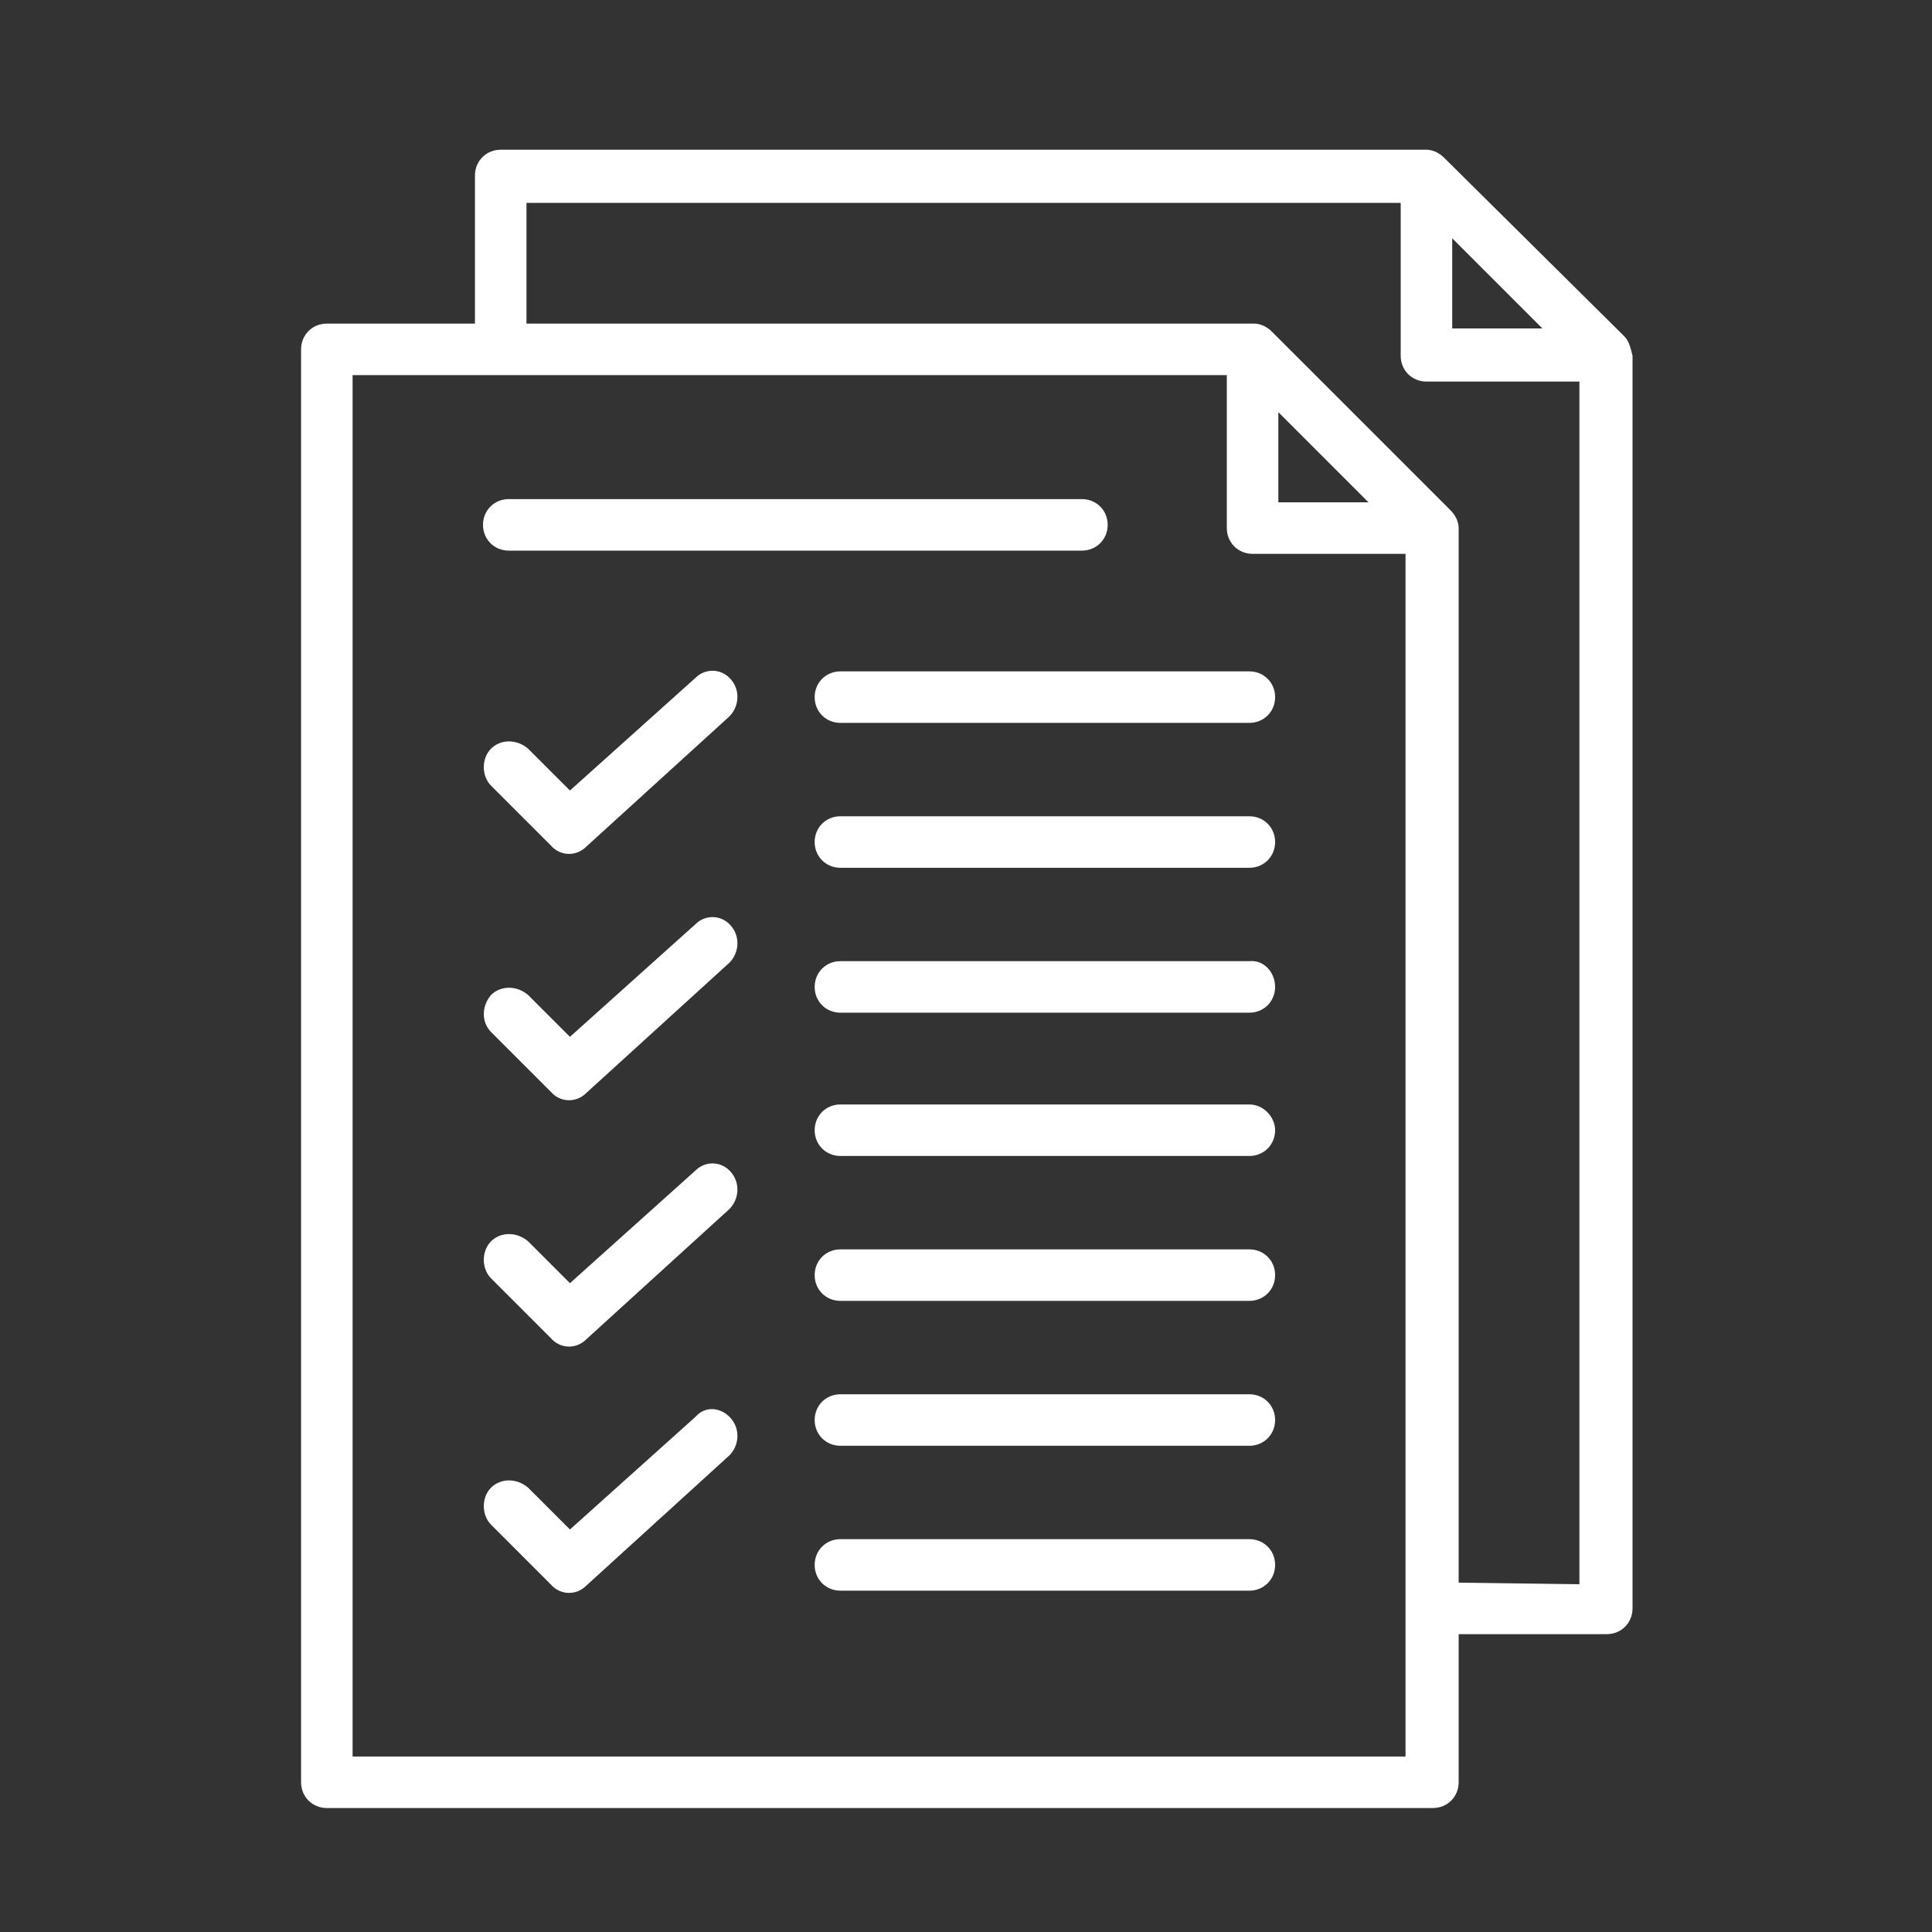
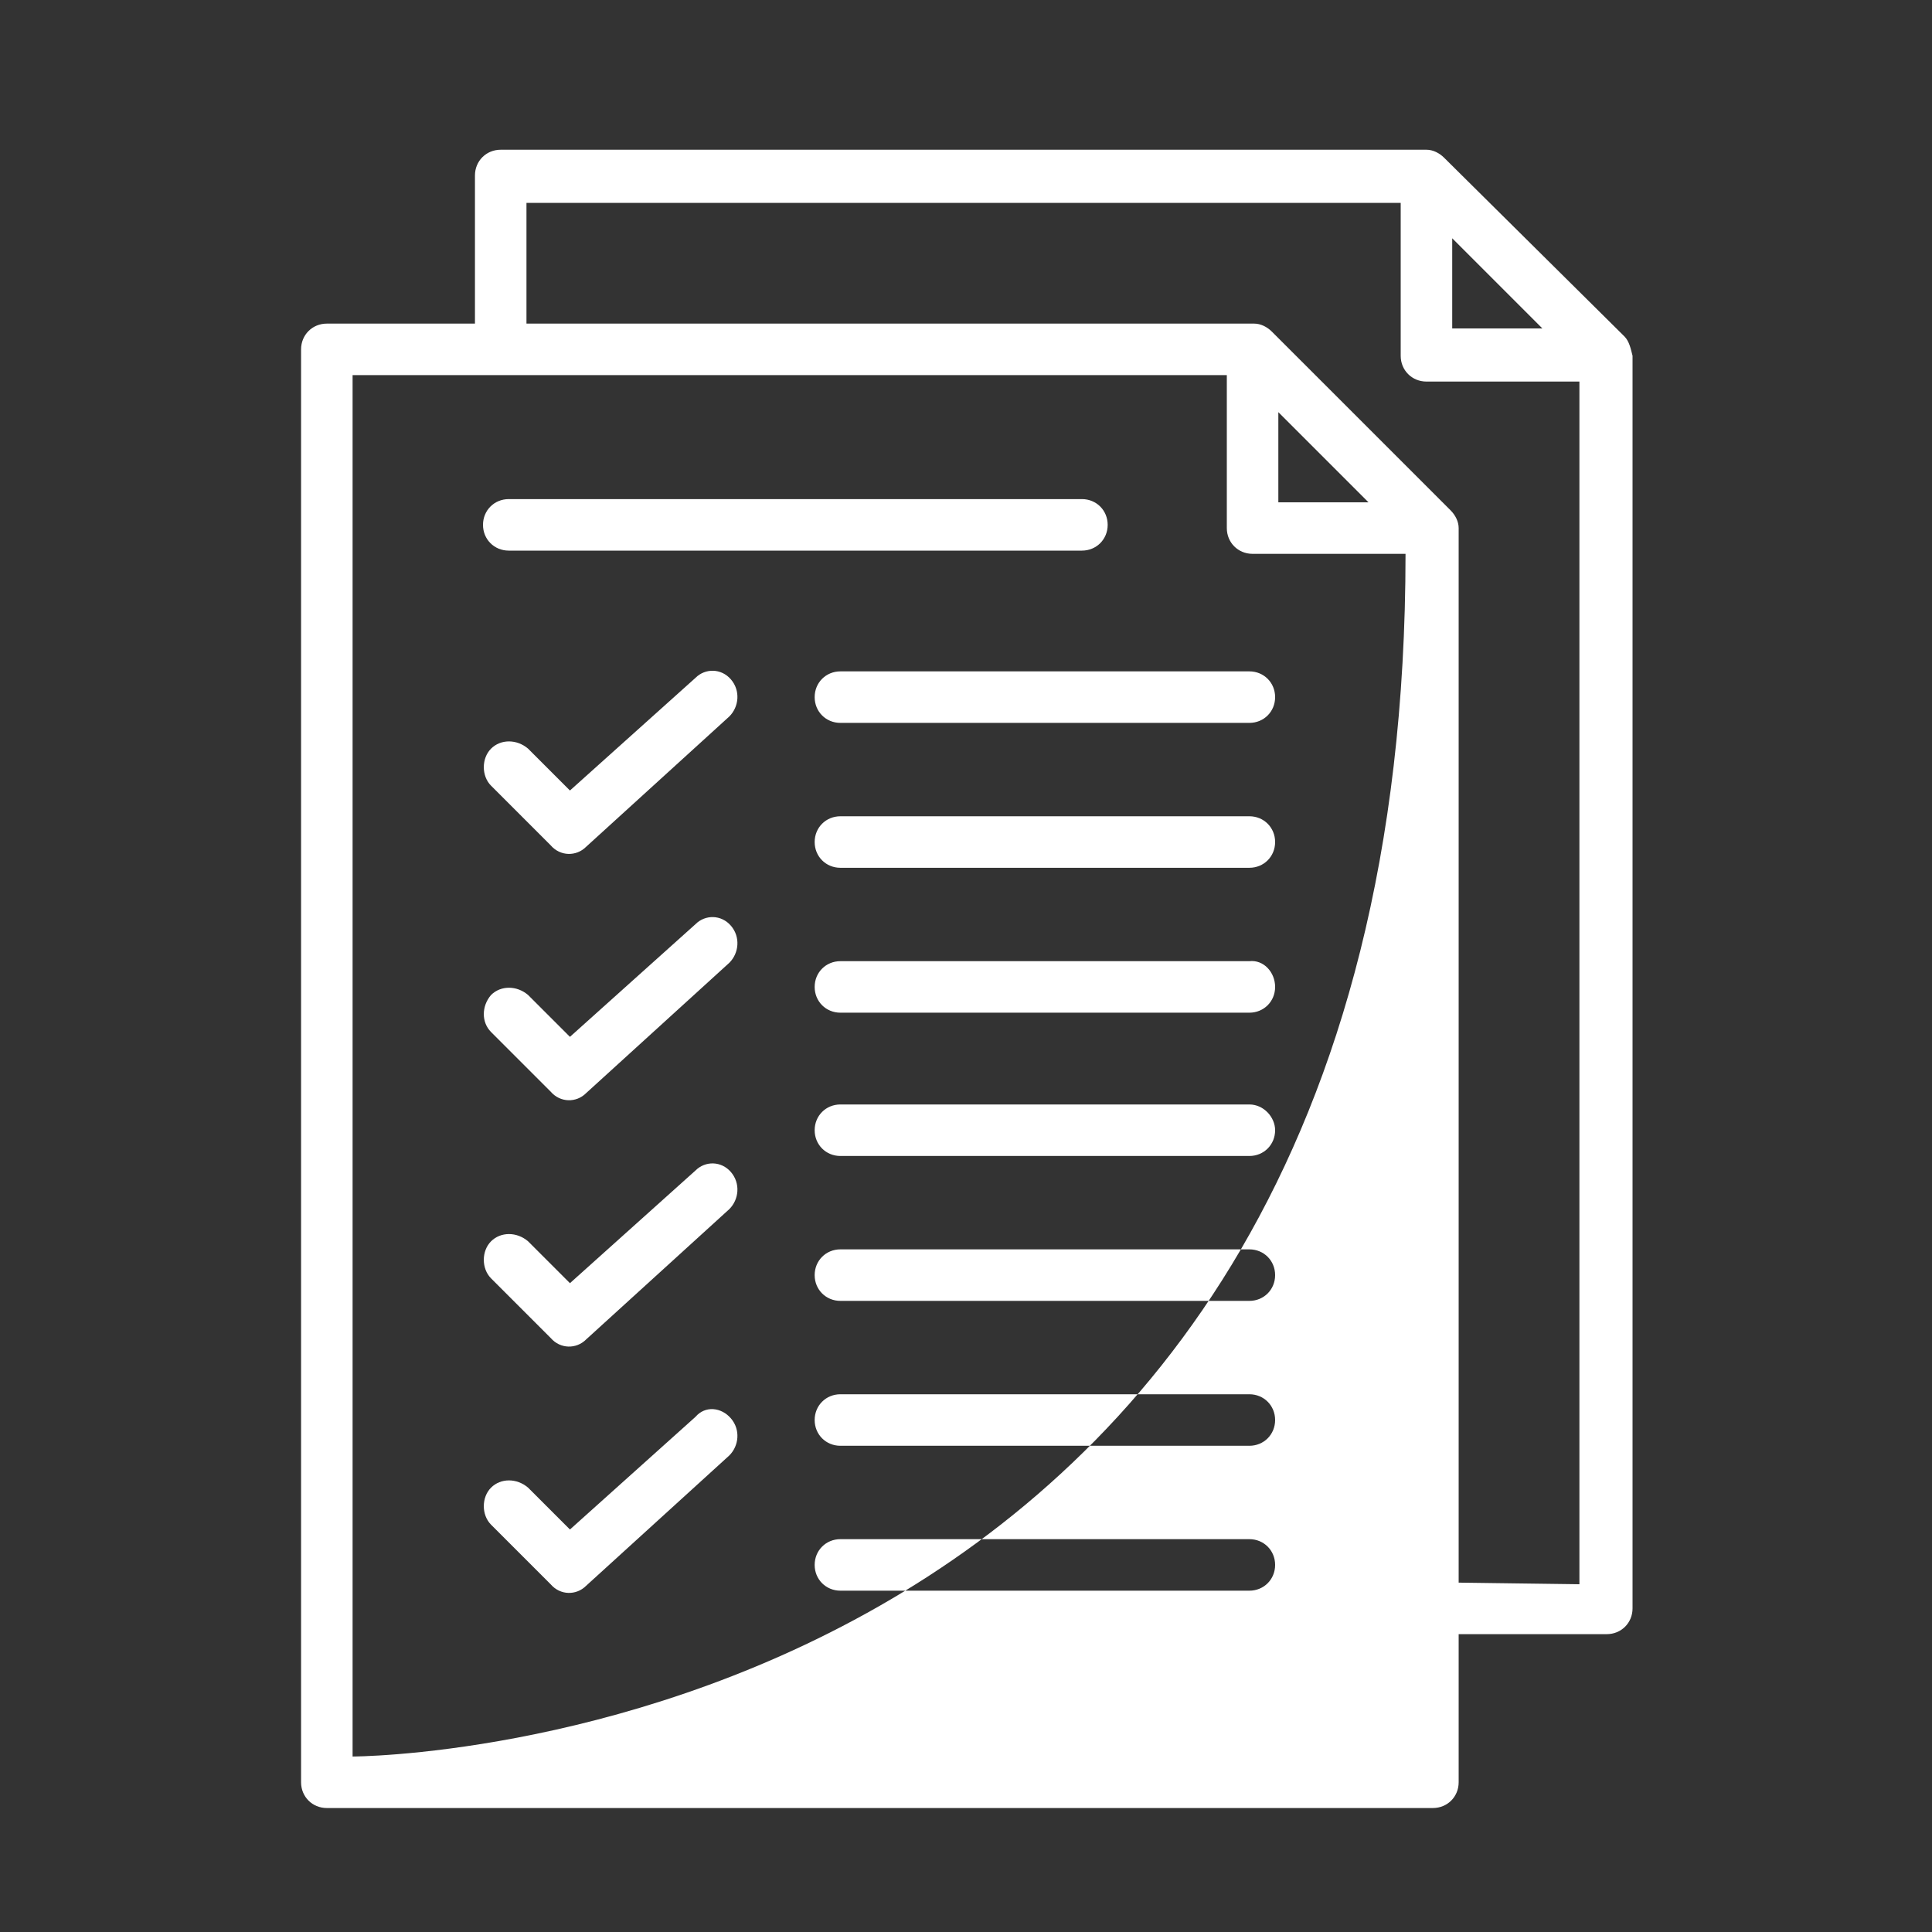
<svg xmlns="http://www.w3.org/2000/svg" version="1.1" id="Layer_1" x="0px" y="0px" viewBox="0 0 120 120" style="enable-background:new 0 0 120 120;" xml:space="preserve">
  <rect x="0" y="0" width="120" height="120" fill="#333333" stroke="none" />
  <style type="text/css">
	.st0{fill:#FFFFFF;}
</style>
-   <path id="de0cfc50fd4fd952066ec4791e2de273" class="st0" d="M100.9,20.9L89.7,9.8c-0.3-0.3-0.7-0.5-1.1-0.5H31.1  c-0.9,0-1.6,0.7-1.6,1.6v9.2h-9.2c-0.9,0-1.6,0.7-1.6,1.6v89c0,0.9,0.7,1.6,1.6,1.6H89c0.9,0,1.6-0.7,1.6-1.6v-9.2h9.2  c0.9,0,1.6-0.7,1.6-1.6V22.1C101.3,21.7,101.2,21.2,100.9,20.9z M90.2,14.8l5.6,5.6h-5.6V14.8z M21.9,109.1V23.3h54.3v9.5  c0,0.9,0.7,1.6,1.6,1.6h9.5v74.7C87.3,109.1,21.9,109.1,21.9,109.1z M79.4,25.6l5.6,5.6h-5.6V25.6z M90.6,98.3V32.8  c0-0.4-0.2-0.8-0.5-1.1L79,20.6c-0.3-0.3-0.7-0.5-1.1-0.5H32.7v-7.5H87v9.5c0,0.9,0.7,1.6,1.6,1.6h9.5v74.7L90.6,98.3L90.6,98.3z   M79.2,52.3c0,0.9-0.7,1.6-1.6,1.6H52.2c-0.9,0-1.6-0.7-1.6-1.6c0-0.9,0.7-1.6,1.6-1.6h25.4C78.5,50.7,79.2,51.4,79.2,52.3z   M79.2,43.3c0,0.9-0.7,1.6-1.6,1.6H52.2c-0.9,0-1.6-0.7-1.6-1.6c0-0.9,0.7-1.6,1.6-1.6h25.4C78.5,41.7,79.2,42.4,79.2,43.3  L79.2,43.3L79.2,43.3z M45.4,42.2c0.6,0.7,0.5,1.7-0.1,2.3l-8.9,8.1c-0.6,0.6-1.6,0.6-2.2-0.1l-3.7-3.7c-0.6-0.6-0.6-1.7,0-2.3  s1.6-0.6,2.3,0l2.6,2.6l7.8-7C43.8,41.5,44.8,41.5,45.4,42.2L45.4,42.2z M45.4,57.5c0.6,0.7,0.5,1.7-0.1,2.3l-8.9,8.1  c-0.6,0.6-1.6,0.6-2.2-0.1l-3.7-3.7c-0.6-0.6-0.6-1.6,0-2.3c0.6-0.6,1.6-0.6,2.3,0l0,0l2.6,2.6l7.8-7C43.8,56.8,44.8,56.8,45.4,57.5  L45.4,57.5z M45.4,72.8c0.6,0.7,0.5,1.7-0.1,2.3l-8.9,8.1c-0.6,0.6-1.6,0.6-2.2-0.1l-3.7-3.7c-0.6-0.6-0.6-1.7,0-2.3  c0.6-0.6,1.6-0.6,2.3,0l2.6,2.6l7.8-7C43.8,72.1,44.8,72.1,45.4,72.8L45.4,72.8L45.4,72.8z M45.4,88.1c0.6,0.7,0.5,1.7-0.1,2.3  l-8.9,8.1c-0.6,0.6-1.6,0.6-2.2-0.1l-3.7-3.7c-0.6-0.6-0.6-1.7,0-2.3c0.6-0.6,1.6-0.6,2.3,0l2.6,2.6l7.8-7  C43.8,87.3,44.8,87.4,45.4,88.1L45.4,88.1L45.4,88.1z M79.2,61.3c0,0.9-0.7,1.6-1.6,1.6H52.2c-0.9,0-1.6-0.7-1.6-1.6  c0-0.9,0.7-1.6,1.6-1.6h25.4C78.5,59.6,79.2,60.4,79.2,61.3z M79.2,70.2c0,0.9-0.7,1.6-1.6,1.6H52.2c-0.9,0-1.6-0.7-1.6-1.6  s0.7-1.6,1.6-1.6h25.4C78.5,68.6,79.2,69.4,79.2,70.2L79.2,70.2z M79.2,79.2c0,0.9-0.7,1.6-1.6,1.6H52.2c-0.9,0-1.6-0.7-1.6-1.6  s0.7-1.6,1.6-1.6h25.4C78.5,77.6,79.2,78.3,79.2,79.2L79.2,79.2z M79.2,88.2c0,0.9-0.7,1.6-1.6,1.6H52.2c-0.9,0-1.6-0.7-1.6-1.6  s0.7-1.6,1.6-1.6h25.4C78.5,86.6,79.2,87.3,79.2,88.2L79.2,88.2z M79.2,97.2c0,0.9-0.7,1.6-1.6,1.6H52.2c-0.9,0-1.6-0.7-1.6-1.6  s0.7-1.6,1.6-1.6h25.4C78.5,95.6,79.2,96.3,79.2,97.2L79.2,97.2z M30,32.6c0-0.9,0.7-1.6,1.6-1.6h35.6c0.9,0,1.6,0.7,1.6,1.6  c0,0.9-0.7,1.6-1.6,1.6H31.6C30.7,34.2,30,33.5,30,32.6z" />
+   <path id="de0cfc50fd4fd952066ec4791e2de273" class="st0" d="M100.9,20.9L89.7,9.8c-0.3-0.3-0.7-0.5-1.1-0.5H31.1  c-0.9,0-1.6,0.7-1.6,1.6v9.2h-9.2c-0.9,0-1.6,0.7-1.6,1.6v89c0,0.9,0.7,1.6,1.6,1.6H89c0.9,0,1.6-0.7,1.6-1.6v-9.2h9.2  c0.9,0,1.6-0.7,1.6-1.6V22.1C101.3,21.7,101.2,21.2,100.9,20.9z M90.2,14.8l5.6,5.6h-5.6V14.8z M21.9,109.1V23.3h54.3v9.5  c0,0.9,0.7,1.6,1.6,1.6h9.5C87.3,109.1,21.9,109.1,21.9,109.1z M79.4,25.6l5.6,5.6h-5.6V25.6z M90.6,98.3V32.8  c0-0.4-0.2-0.8-0.5-1.1L79,20.6c-0.3-0.3-0.7-0.5-1.1-0.5H32.7v-7.5H87v9.5c0,0.9,0.7,1.6,1.6,1.6h9.5v74.7L90.6,98.3L90.6,98.3z   M79.2,52.3c0,0.9-0.7,1.6-1.6,1.6H52.2c-0.9,0-1.6-0.7-1.6-1.6c0-0.9,0.7-1.6,1.6-1.6h25.4C78.5,50.7,79.2,51.4,79.2,52.3z   M79.2,43.3c0,0.9-0.7,1.6-1.6,1.6H52.2c-0.9,0-1.6-0.7-1.6-1.6c0-0.9,0.7-1.6,1.6-1.6h25.4C78.5,41.7,79.2,42.4,79.2,43.3  L79.2,43.3L79.2,43.3z M45.4,42.2c0.6,0.7,0.5,1.7-0.1,2.3l-8.9,8.1c-0.6,0.6-1.6,0.6-2.2-0.1l-3.7-3.7c-0.6-0.6-0.6-1.7,0-2.3  s1.6-0.6,2.3,0l2.6,2.6l7.8-7C43.8,41.5,44.8,41.5,45.4,42.2L45.4,42.2z M45.4,57.5c0.6,0.7,0.5,1.7-0.1,2.3l-8.9,8.1  c-0.6,0.6-1.6,0.6-2.2-0.1l-3.7-3.7c-0.6-0.6-0.6-1.6,0-2.3c0.6-0.6,1.6-0.6,2.3,0l0,0l2.6,2.6l7.8-7C43.8,56.8,44.8,56.8,45.4,57.5  L45.4,57.5z M45.4,72.8c0.6,0.7,0.5,1.7-0.1,2.3l-8.9,8.1c-0.6,0.6-1.6,0.6-2.2-0.1l-3.7-3.7c-0.6-0.6-0.6-1.7,0-2.3  c0.6-0.6,1.6-0.6,2.3,0l2.6,2.6l7.8-7C43.8,72.1,44.8,72.1,45.4,72.8L45.4,72.8L45.4,72.8z M45.4,88.1c0.6,0.7,0.5,1.7-0.1,2.3  l-8.9,8.1c-0.6,0.6-1.6,0.6-2.2-0.1l-3.7-3.7c-0.6-0.6-0.6-1.7,0-2.3c0.6-0.6,1.6-0.6,2.3,0l2.6,2.6l7.8-7  C43.8,87.3,44.8,87.4,45.4,88.1L45.4,88.1L45.4,88.1z M79.2,61.3c0,0.9-0.7,1.6-1.6,1.6H52.2c-0.9,0-1.6-0.7-1.6-1.6  c0-0.9,0.7-1.6,1.6-1.6h25.4C78.5,59.6,79.2,60.4,79.2,61.3z M79.2,70.2c0,0.9-0.7,1.6-1.6,1.6H52.2c-0.9,0-1.6-0.7-1.6-1.6  s0.7-1.6,1.6-1.6h25.4C78.5,68.6,79.2,69.4,79.2,70.2L79.2,70.2z M79.2,79.2c0,0.9-0.7,1.6-1.6,1.6H52.2c-0.9,0-1.6-0.7-1.6-1.6  s0.7-1.6,1.6-1.6h25.4C78.5,77.6,79.2,78.3,79.2,79.2L79.2,79.2z M79.2,88.2c0,0.9-0.7,1.6-1.6,1.6H52.2c-0.9,0-1.6-0.7-1.6-1.6  s0.7-1.6,1.6-1.6h25.4C78.5,86.6,79.2,87.3,79.2,88.2L79.2,88.2z M79.2,97.2c0,0.9-0.7,1.6-1.6,1.6H52.2c-0.9,0-1.6-0.7-1.6-1.6  s0.7-1.6,1.6-1.6h25.4C78.5,95.6,79.2,96.3,79.2,97.2L79.2,97.2z M30,32.6c0-0.9,0.7-1.6,1.6-1.6h35.6c0.9,0,1.6,0.7,1.6,1.6  c0,0.9-0.7,1.6-1.6,1.6H31.6C30.7,34.2,30,33.5,30,32.6z" />
</svg>